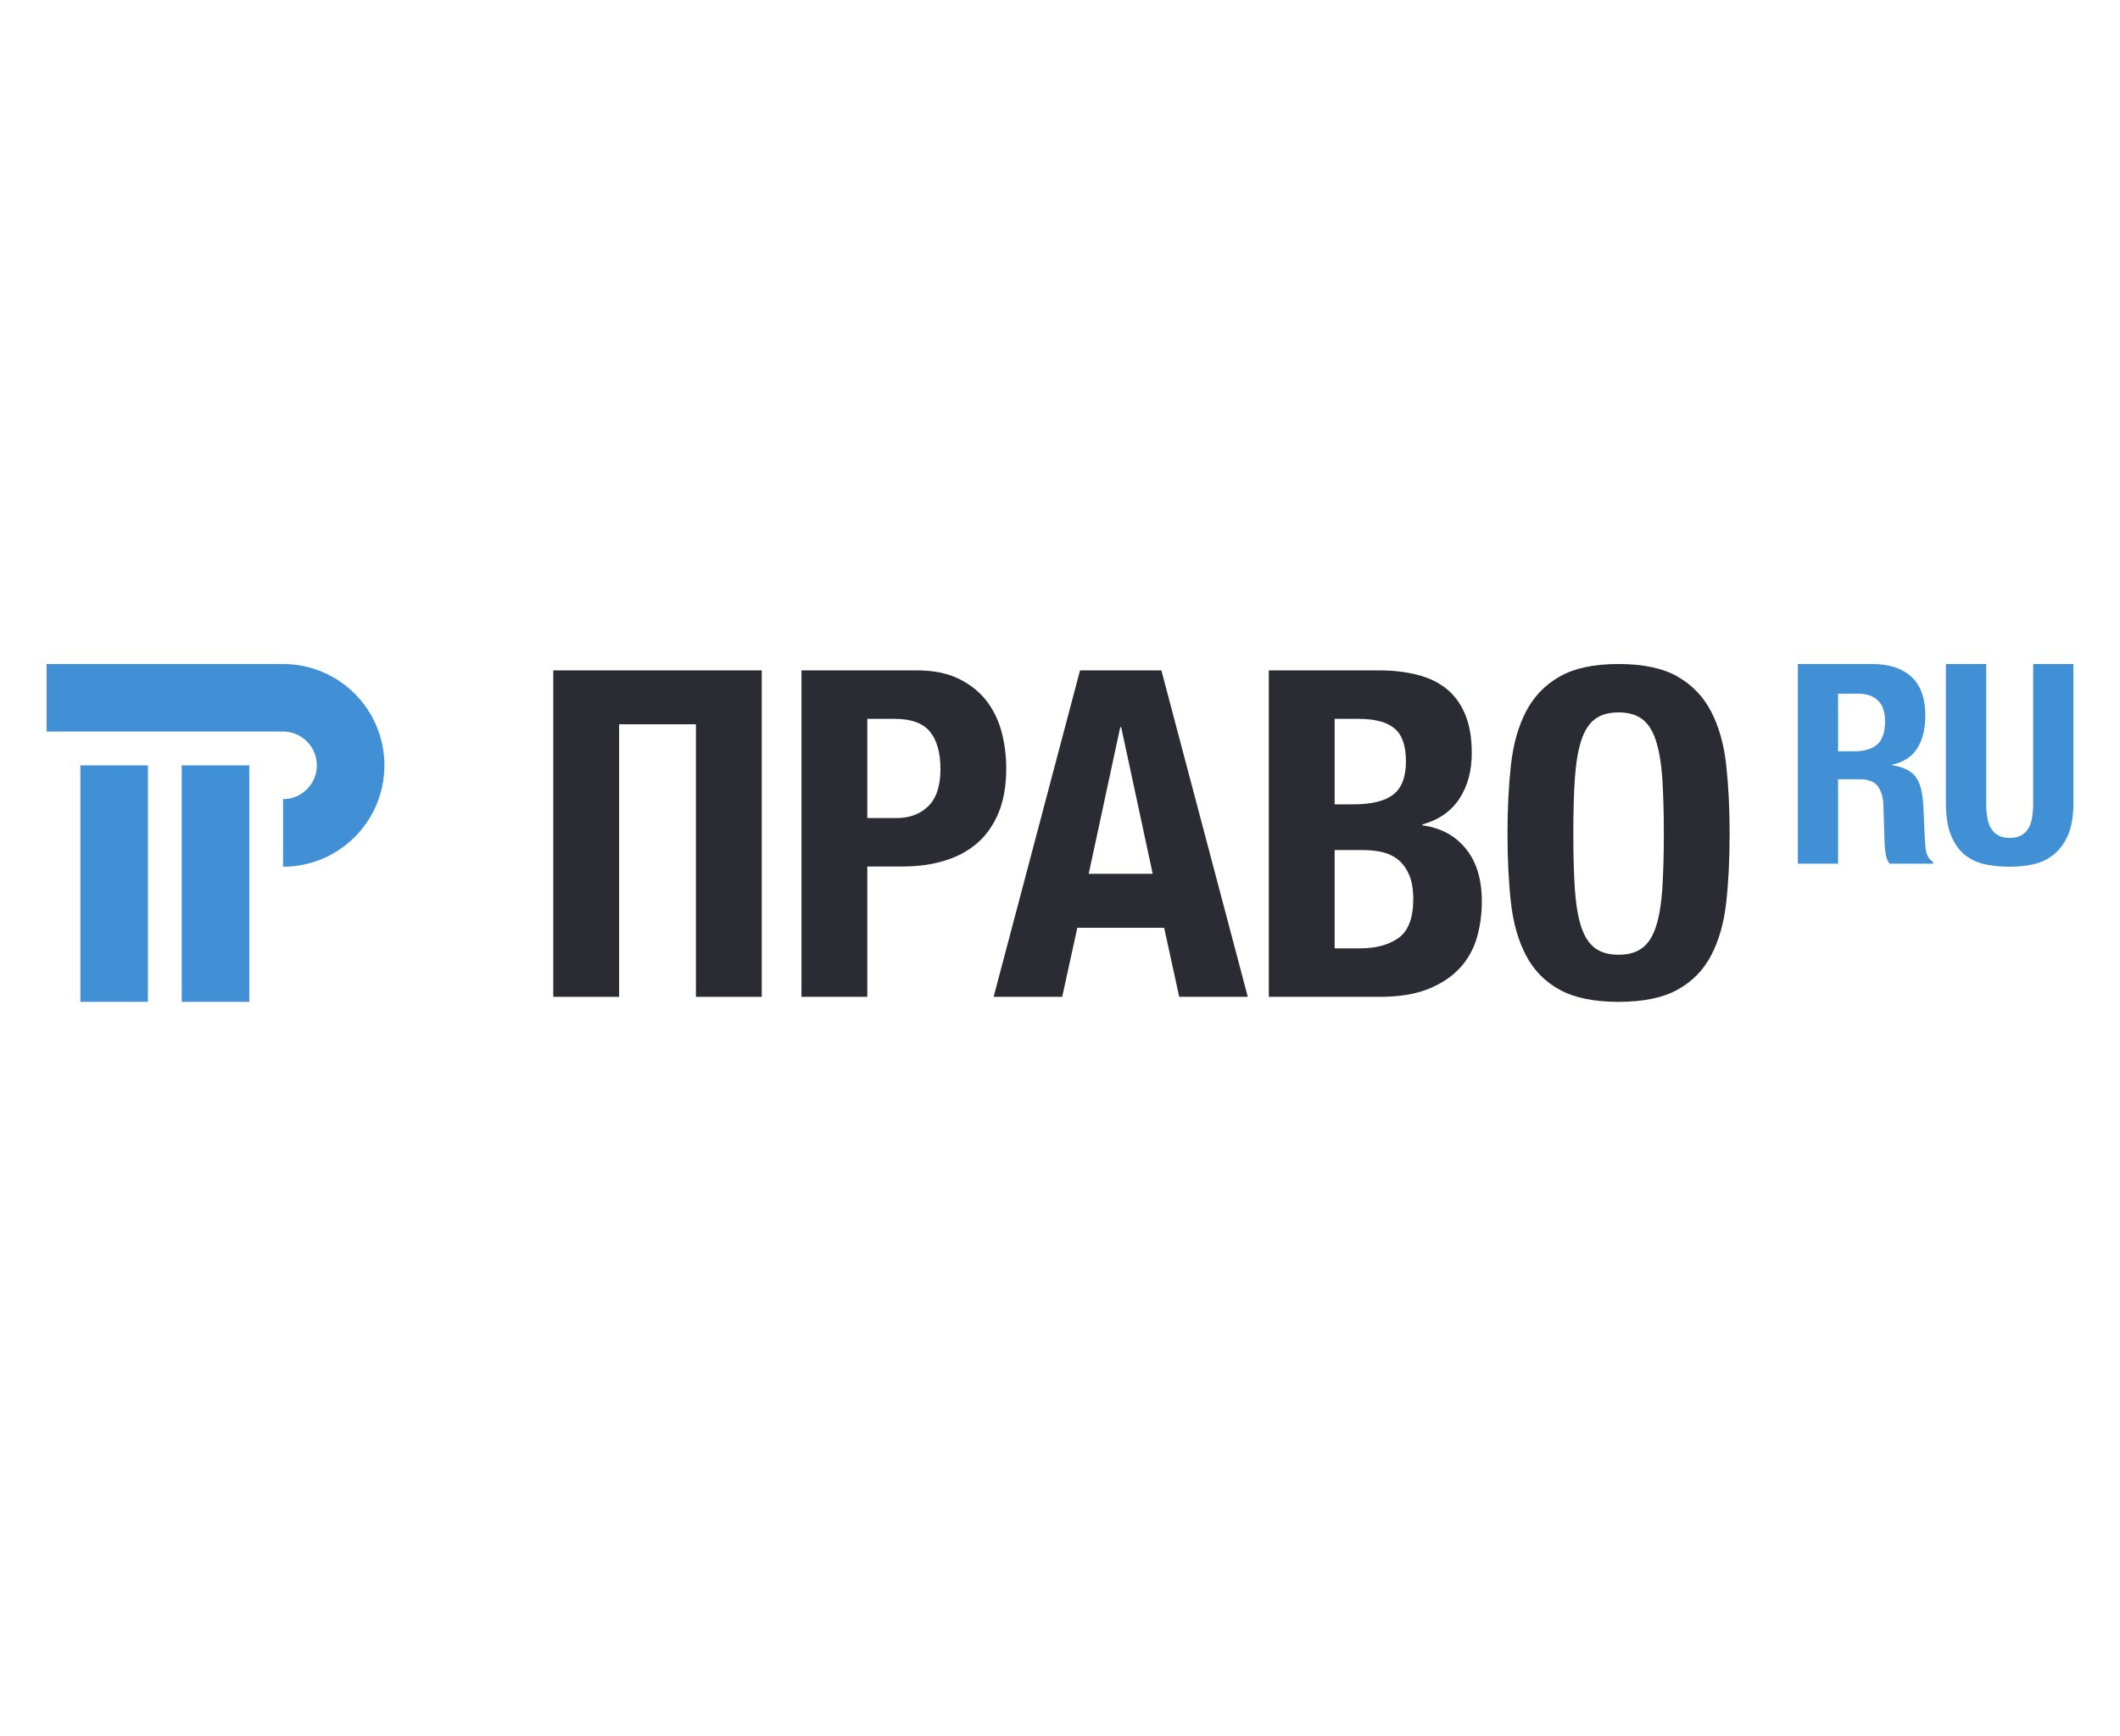
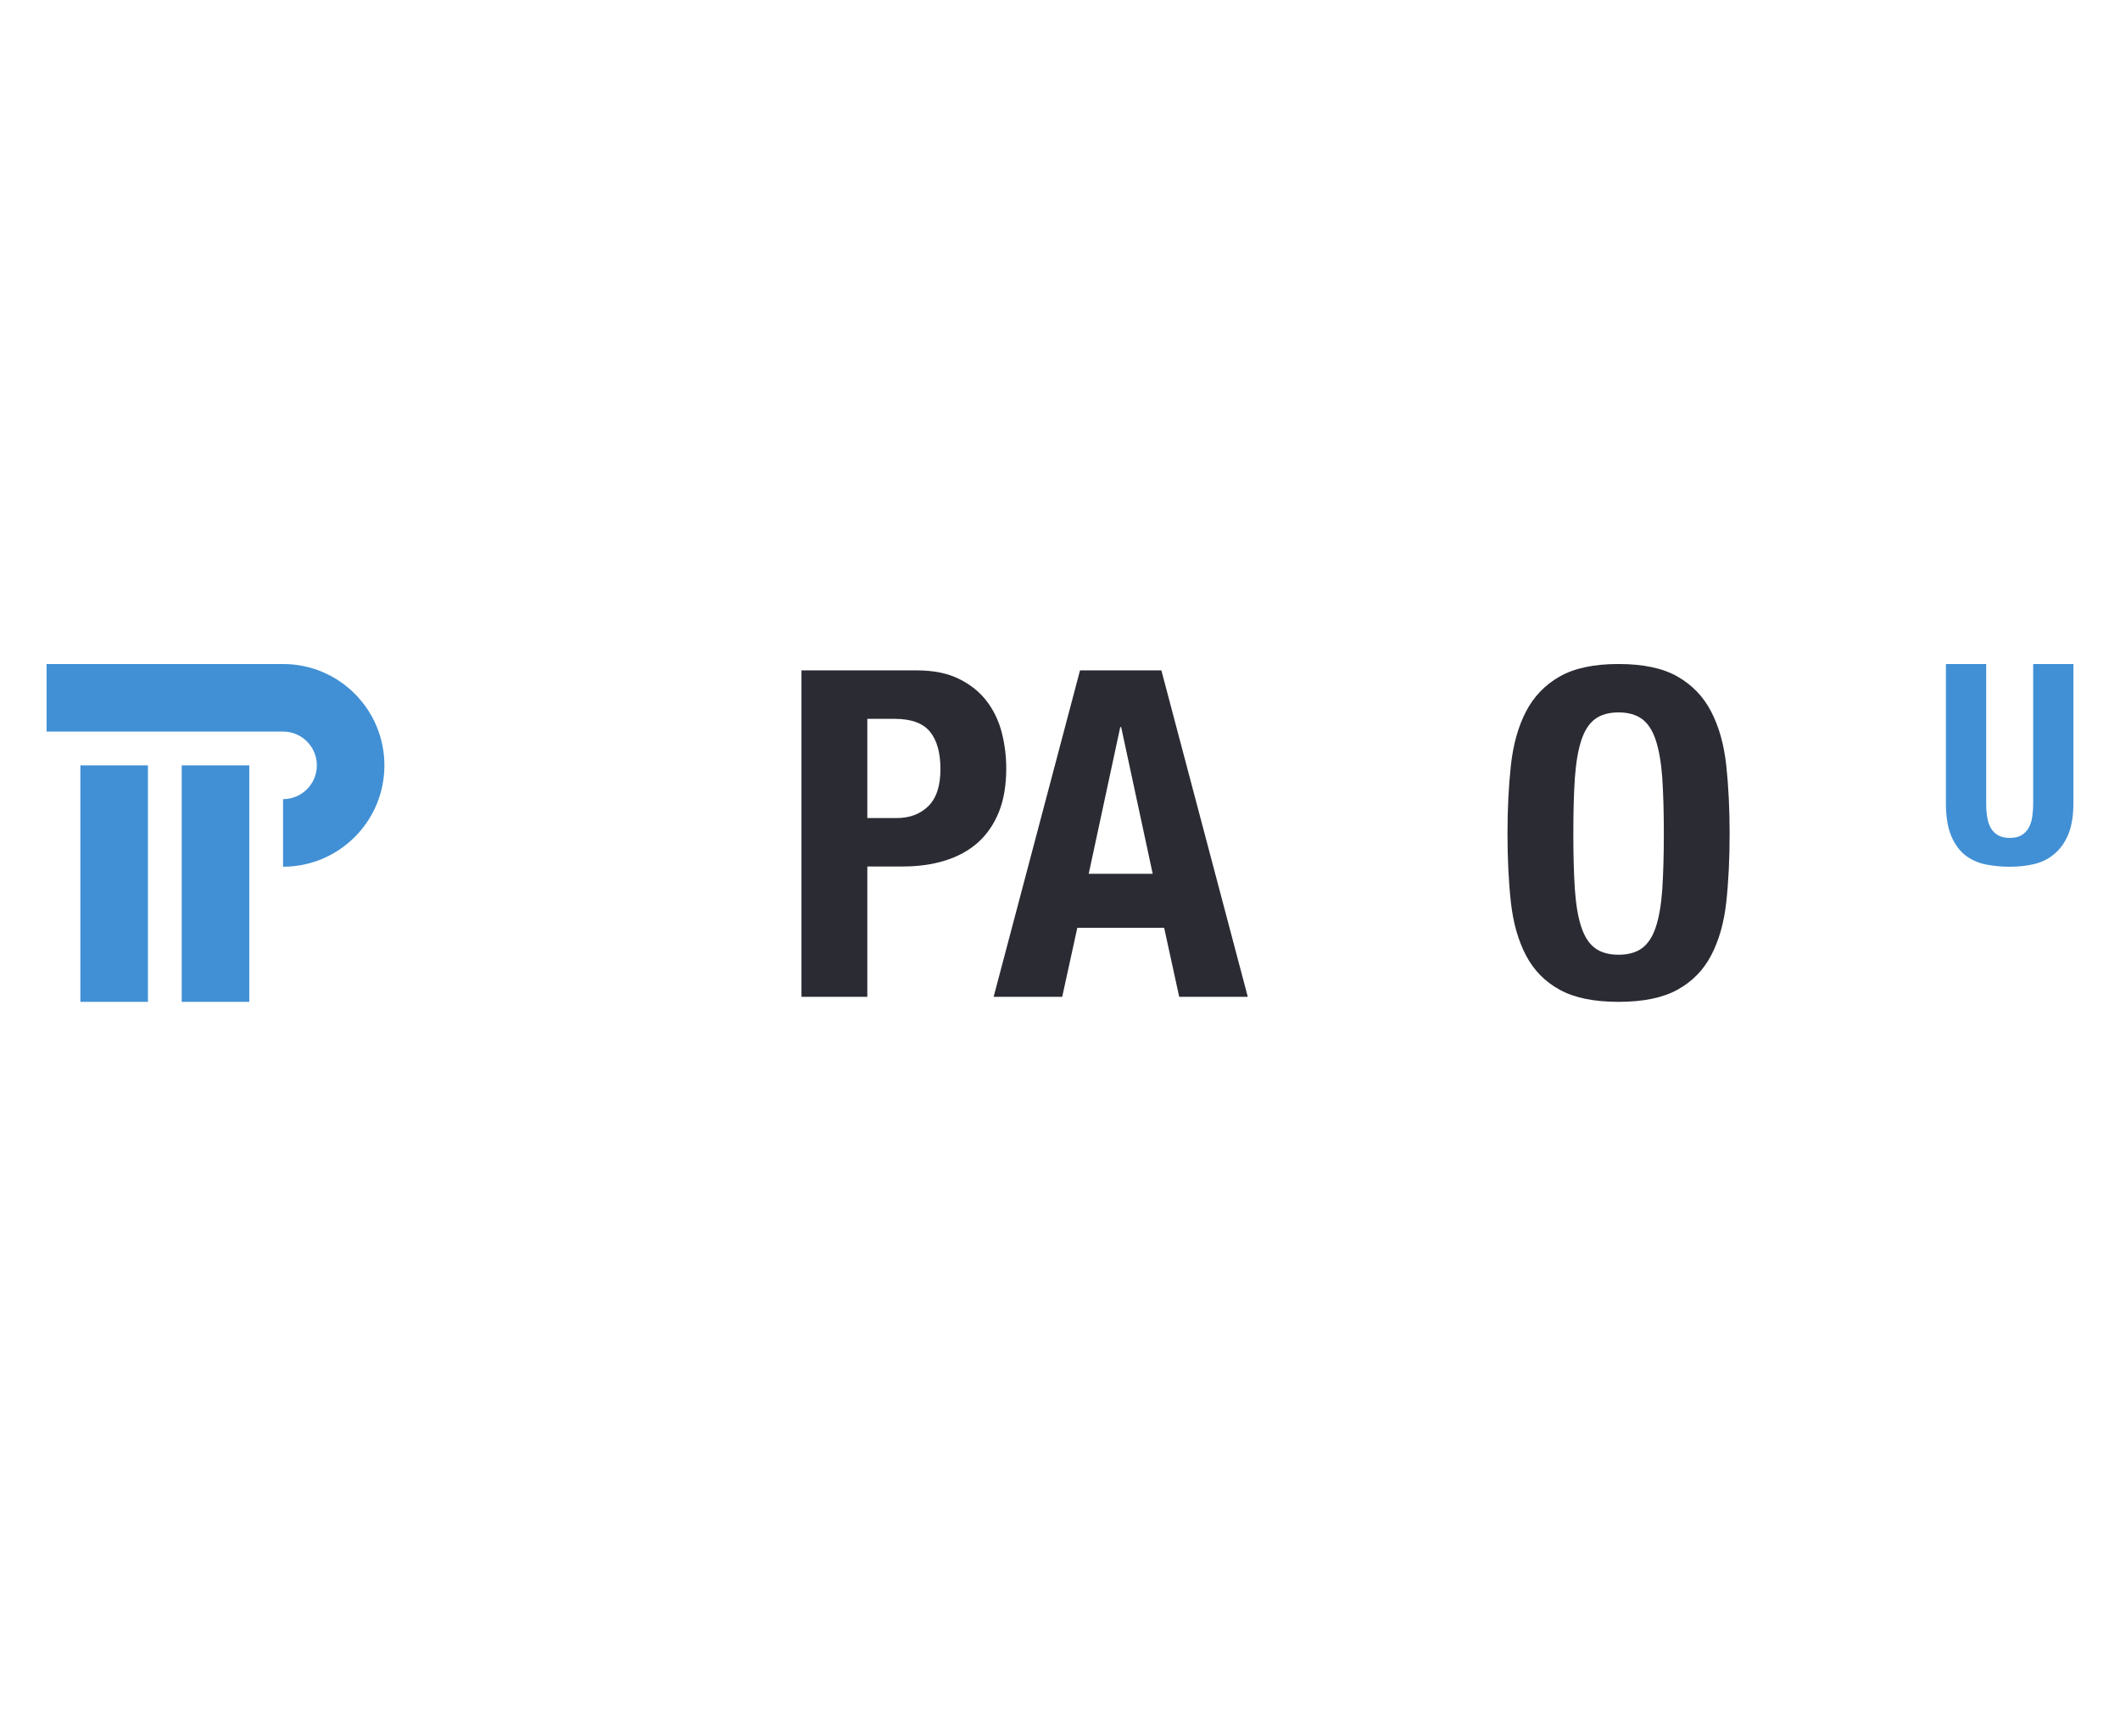
<svg xmlns="http://www.w3.org/2000/svg" width="182" height="149" viewBox="0 0 182 149" fill="none">
  <g clip-path="url(#clip0_70_22)">
    <path d="M21.401 86H15.601V65.701H21.401V86ZM12.7 86H6.9V65.701H12.7V86ZM24.3 74.401V68.599C25.901 68.599 27.201 67.303 27.201 65.701C27.201 64.097 25.901 62.798 24.3 62.798H4V57H24.3C29.107 57 33.001 60.897 33.001 65.701C33.001 70.504 29.107 74.401 24.3 74.401Z" fill="#4190D5" />
-     <path d="M47.499 57.546H65.395V85.57H59.744V62.174H53.151V85.57H47.499V57.546Z" fill="#2A2B33" />
    <path d="M76.969 70.224C78.093 70.224 79.002 69.883 79.694 69.203C80.386 68.523 80.737 67.462 80.737 66.024C80.737 64.609 80.433 63.535 79.833 62.804C79.228 62.072 78.224 61.707 76.81 61.707H74.458V70.224H76.969ZM68.805 57.546H78.692C80.133 57.546 81.341 57.789 82.324 58.275C83.306 58.756 84.098 59.394 84.7 60.176C85.301 60.962 85.731 61.86 85.997 62.862C86.253 63.873 86.385 64.9 86.385 65.946C86.385 67.409 86.173 68.674 85.742 69.732C85.309 70.789 84.704 71.661 83.931 72.343C83.161 73.023 82.229 73.533 81.128 73.873C80.029 74.215 78.814 74.381 77.478 74.381H74.458V85.57H68.805V57.546Z" fill="#2A2B33" />
    <path d="M98.959 75.009L96.251 62.413H96.173L93.464 75.009H98.959ZM92.719 57.546H99.703L107.122 85.57H101.234L99.941 79.643H92.487L91.189 85.57H85.302L92.719 57.546Z" fill="#2A2B33" />
-     <path d="M116.776 81.408C118.137 81.408 119.234 81.108 120.073 80.508C120.908 79.903 121.327 78.79 121.327 77.169C121.327 76.358 121.215 75.683 120.995 75.143C120.771 74.609 120.471 74.182 120.092 73.852C119.713 73.528 119.26 73.299 118.737 73.165C118.214 73.034 117.64 72.97 117.009 72.97H114.578V81.408H116.776ZM116.188 69.046C117.756 69.046 118.902 68.765 119.619 68.2C120.338 67.64 120.699 66.692 120.699 65.353C120.699 64.022 120.374 63.078 119.716 62.53C119.064 61.981 118.035 61.707 116.621 61.707H114.578V69.046H116.188ZM108.927 57.546H118.386C119.534 57.546 120.601 57.663 121.584 57.903C122.562 58.137 123.41 58.529 124.115 59.077C124.82 59.624 125.372 60.361 125.76 61.275C126.156 62.191 126.35 63.316 126.35 64.649C126.35 66.165 126 67.468 125.293 68.555C124.584 69.637 123.526 70.381 122.113 70.77V70.849C123.684 71.059 124.926 71.728 125.84 72.855C126.755 73.976 127.213 75.479 127.213 77.366C127.213 78.466 127.071 79.514 126.786 80.508C126.493 81.497 126.005 82.369 125.313 83.113C124.62 83.859 123.718 84.454 122.605 84.899C121.492 85.345 120.112 85.57 118.463 85.57H108.927V57.546Z" fill="#2A2B33" />
    <path d="M138.95 81.956C139.79 81.956 140.463 81.767 140.974 81.386C141.482 81.012 141.876 80.406 142.15 79.581C142.424 78.757 142.609 77.689 142.704 76.365C142.791 75.042 142.839 73.441 142.839 71.555C142.839 69.671 142.791 68.08 142.704 66.771C142.609 65.463 142.424 64.39 142.15 63.548C141.876 62.712 141.482 62.105 140.974 61.726C140.463 61.346 139.79 61.154 138.95 61.154C138.116 61.154 137.441 61.346 136.93 61.726C136.421 62.105 136.029 62.712 135.754 63.548C135.478 64.39 135.297 65.463 135.202 66.771C135.112 68.08 135.069 69.671 135.069 71.555C135.069 73.441 135.112 75.042 135.202 76.365C135.297 77.689 135.478 78.757 135.754 79.581C136.029 80.406 136.421 81.012 136.93 81.386C137.441 81.767 138.116 81.956 138.95 81.956ZM138.95 86C136.831 86 135.145 85.653 133.889 84.956C132.633 84.267 131.673 83.285 131.006 82.016C130.341 80.747 129.908 79.23 129.71 77.466C129.514 75.698 129.417 73.729 129.417 71.555C129.417 69.439 129.514 67.481 129.71 65.689C129.908 63.896 130.341 62.36 131.006 61.078C131.673 59.796 132.633 58.794 133.889 58.078C135.145 57.359 136.831 57 138.95 57C141.069 57 142.761 57.359 144.014 58.078C145.268 58.794 146.234 59.796 146.897 61.078C147.565 62.36 148 63.896 148.196 65.689C148.39 67.481 148.487 69.439 148.487 71.555C148.487 73.729 148.39 75.698 148.196 77.466C148 79.23 147.565 80.747 146.897 82.016C146.234 83.285 145.268 84.267 144.014 84.956C142.761 85.653 141.069 86 138.95 86Z" fill="#2A2B33" />
-     <path d="M159.241 64.492C160.071 64.492 160.71 64.296 161.161 63.903C161.605 63.508 161.831 62.849 161.831 61.92C161.831 60.334 161.031 59.544 159.43 59.544H157.798V64.492H159.241ZM160.727 57C162.169 57 163.289 57.365 164.088 58.095C164.885 58.82 165.285 59.929 165.285 61.415C165.285 62.566 165.054 63.508 164.593 64.239C164.128 64.968 163.406 65.434 162.436 65.642V65.689C163.295 65.818 163.929 66.099 164.329 66.526C164.726 66.962 164.978 67.66 165.07 68.614C165.105 68.937 165.126 69.286 165.141 69.66C165.162 70.039 165.172 70.459 165.192 70.921C165.223 71.835 165.273 72.532 165.335 73.014C165.434 73.489 165.638 73.816 165.959 73.994V74.137H162.214C162.04 73.895 161.927 73.622 161.881 73.31C161.831 72.997 161.799 72.672 161.786 72.337L161.688 69.052C161.656 68.378 161.487 67.847 161.18 67.462C160.88 67.081 160.368 66.892 159.646 66.892H157.798V74.137H154.344V57H160.727Z" fill="#4190D5" />
    <path d="M170.513 68.954C170.513 69.388 170.539 69.782 170.601 70.14C170.652 70.5 170.759 70.815 170.908 71.078C171.06 71.342 171.272 71.55 171.536 71.701C171.797 71.854 172.13 71.927 172.53 71.927C172.944 71.927 173.282 71.854 173.538 71.701C173.794 71.55 173.998 71.342 174.152 71.078C174.3 70.815 174.407 70.5 174.464 70.14C174.515 69.782 174.547 69.388 174.547 68.954V57H178V68.954C178 70.043 177.846 70.942 177.55 71.656C177.243 72.365 176.833 72.929 176.321 73.342C175.81 73.763 175.228 74.043 174.571 74.186C173.917 74.334 173.236 74.403 172.53 74.403C171.823 74.403 171.15 74.335 170.487 74.209C169.834 74.08 169.25 73.818 168.74 73.433C168.228 73.038 167.818 72.481 167.516 71.765C167.208 71.042 167.055 70.103 167.055 68.954V57H170.513V68.954Z" fill="#4190D5" />
  </g>
  <defs>
    <clipPath id="clip0_70_22">
      <rect width="182" height="149" fill="white" />
    </clipPath>
  </defs>
</svg>